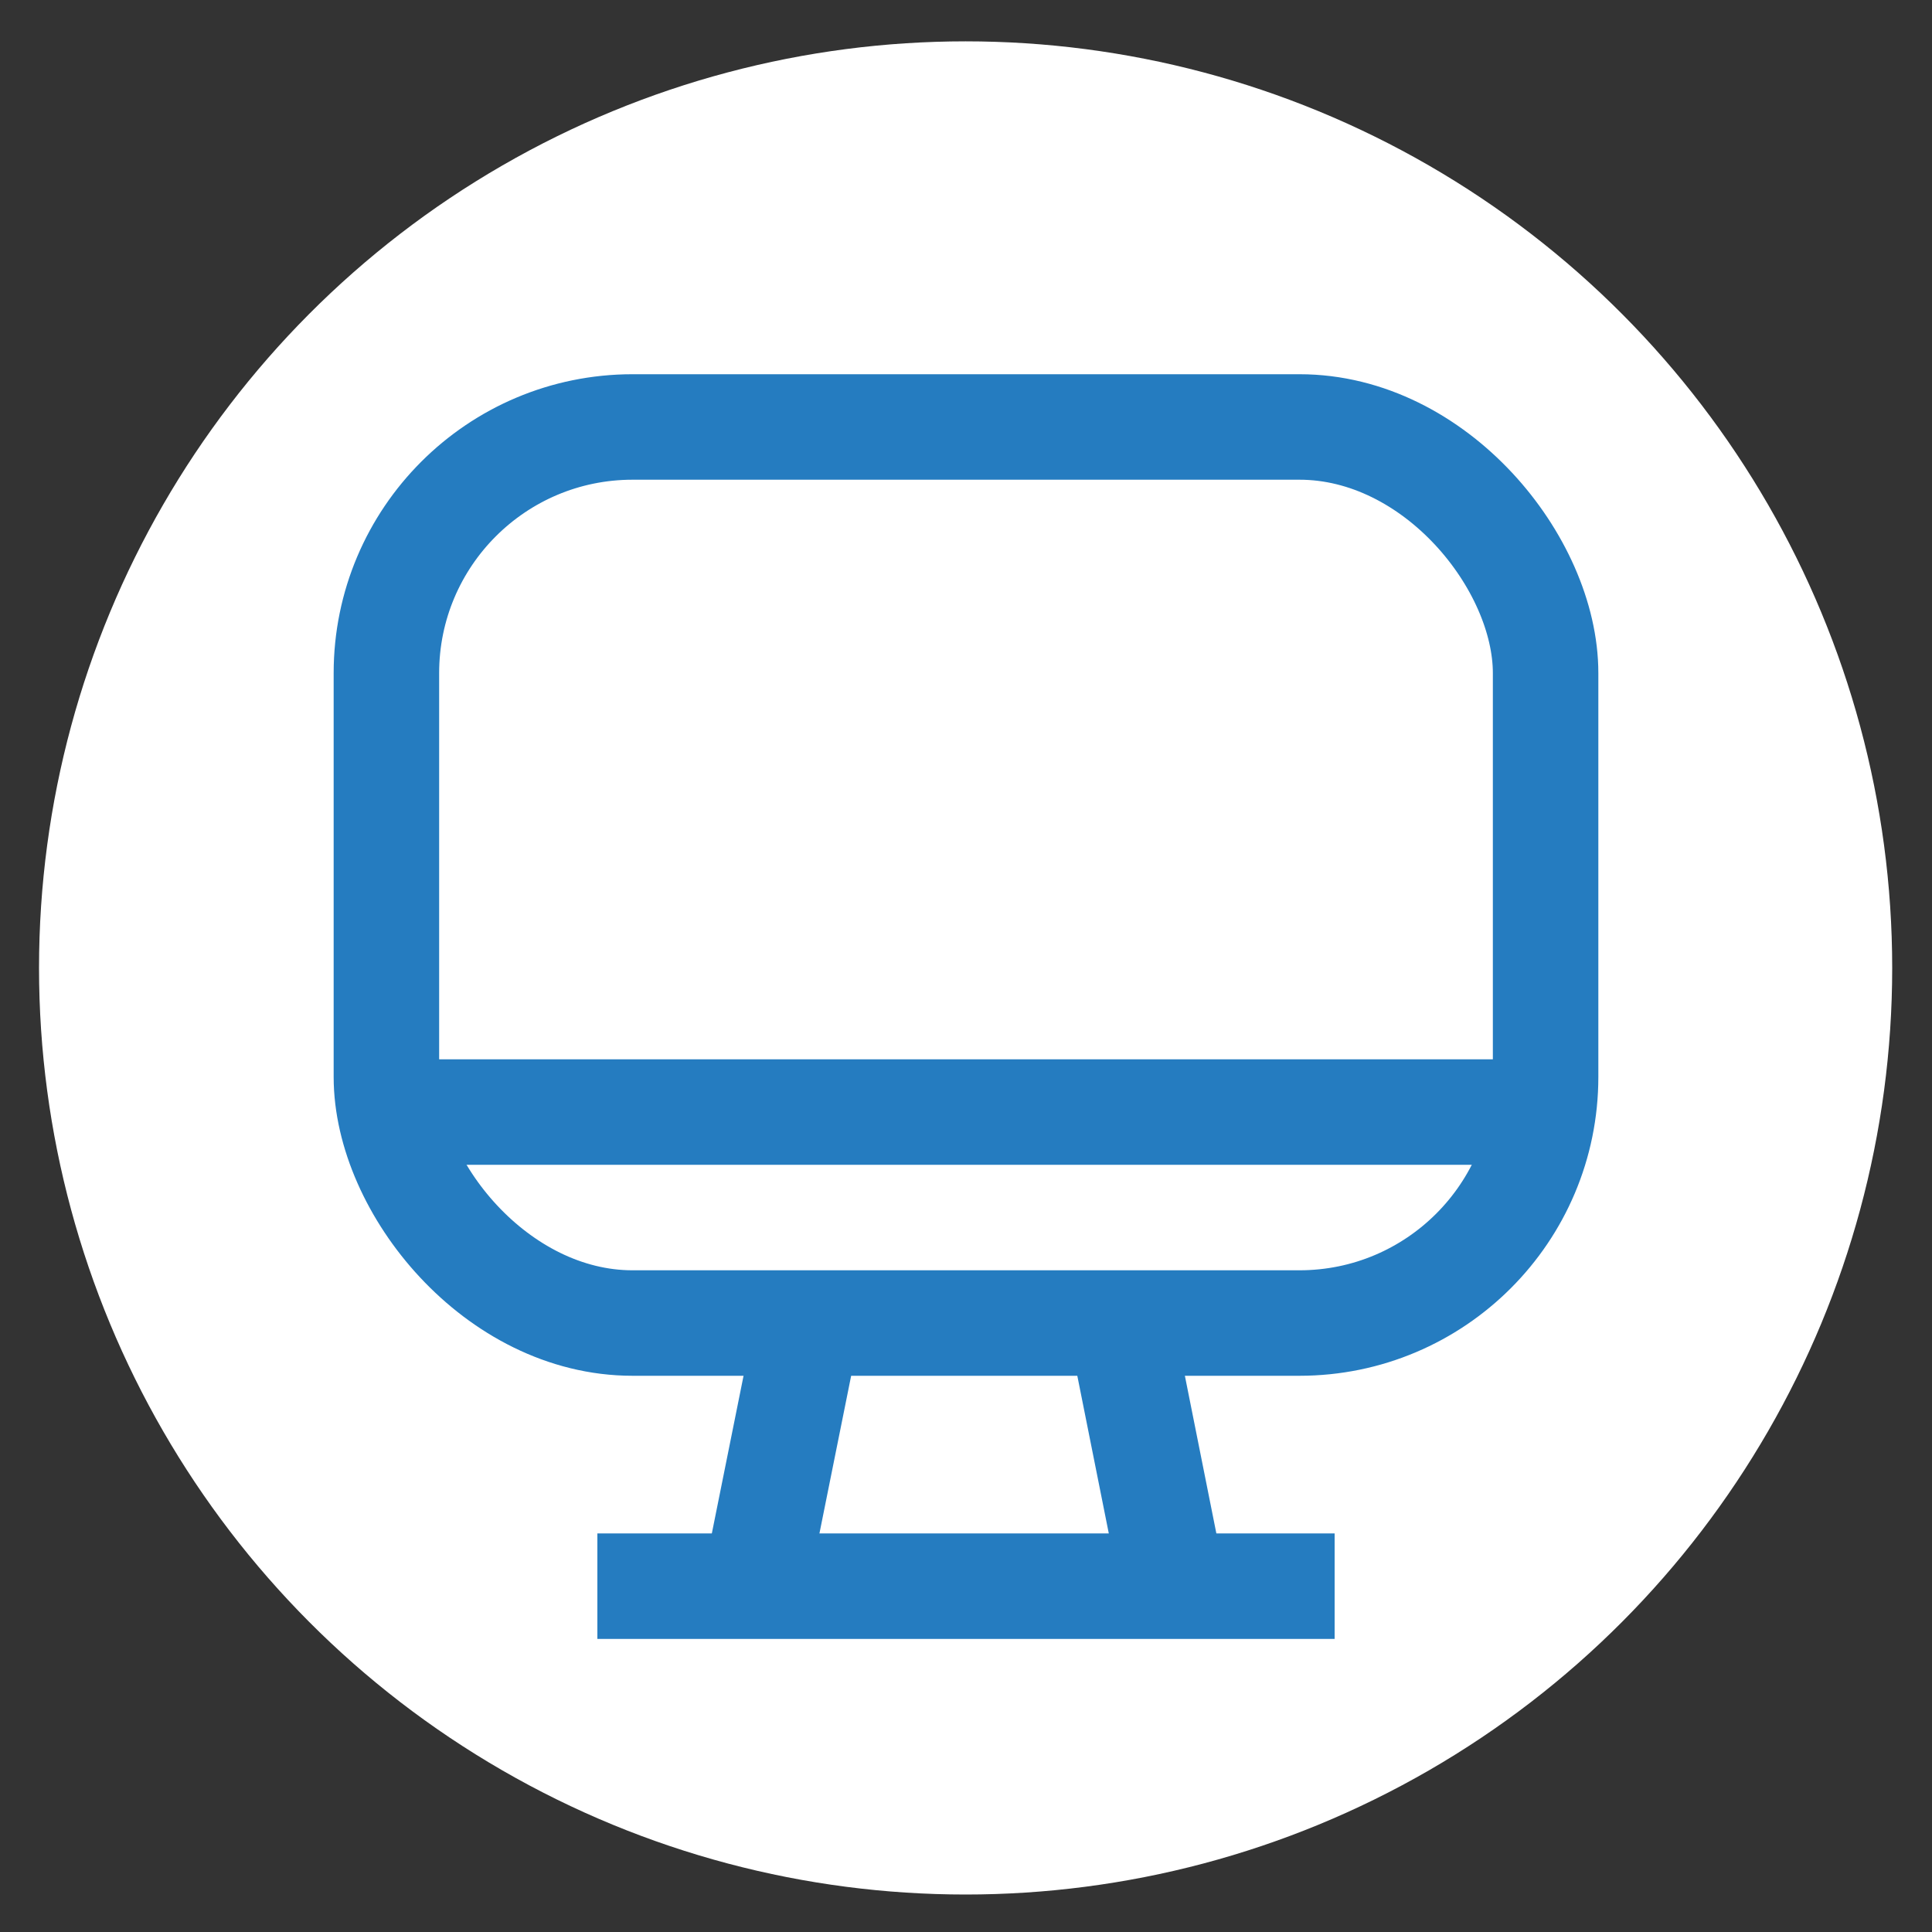
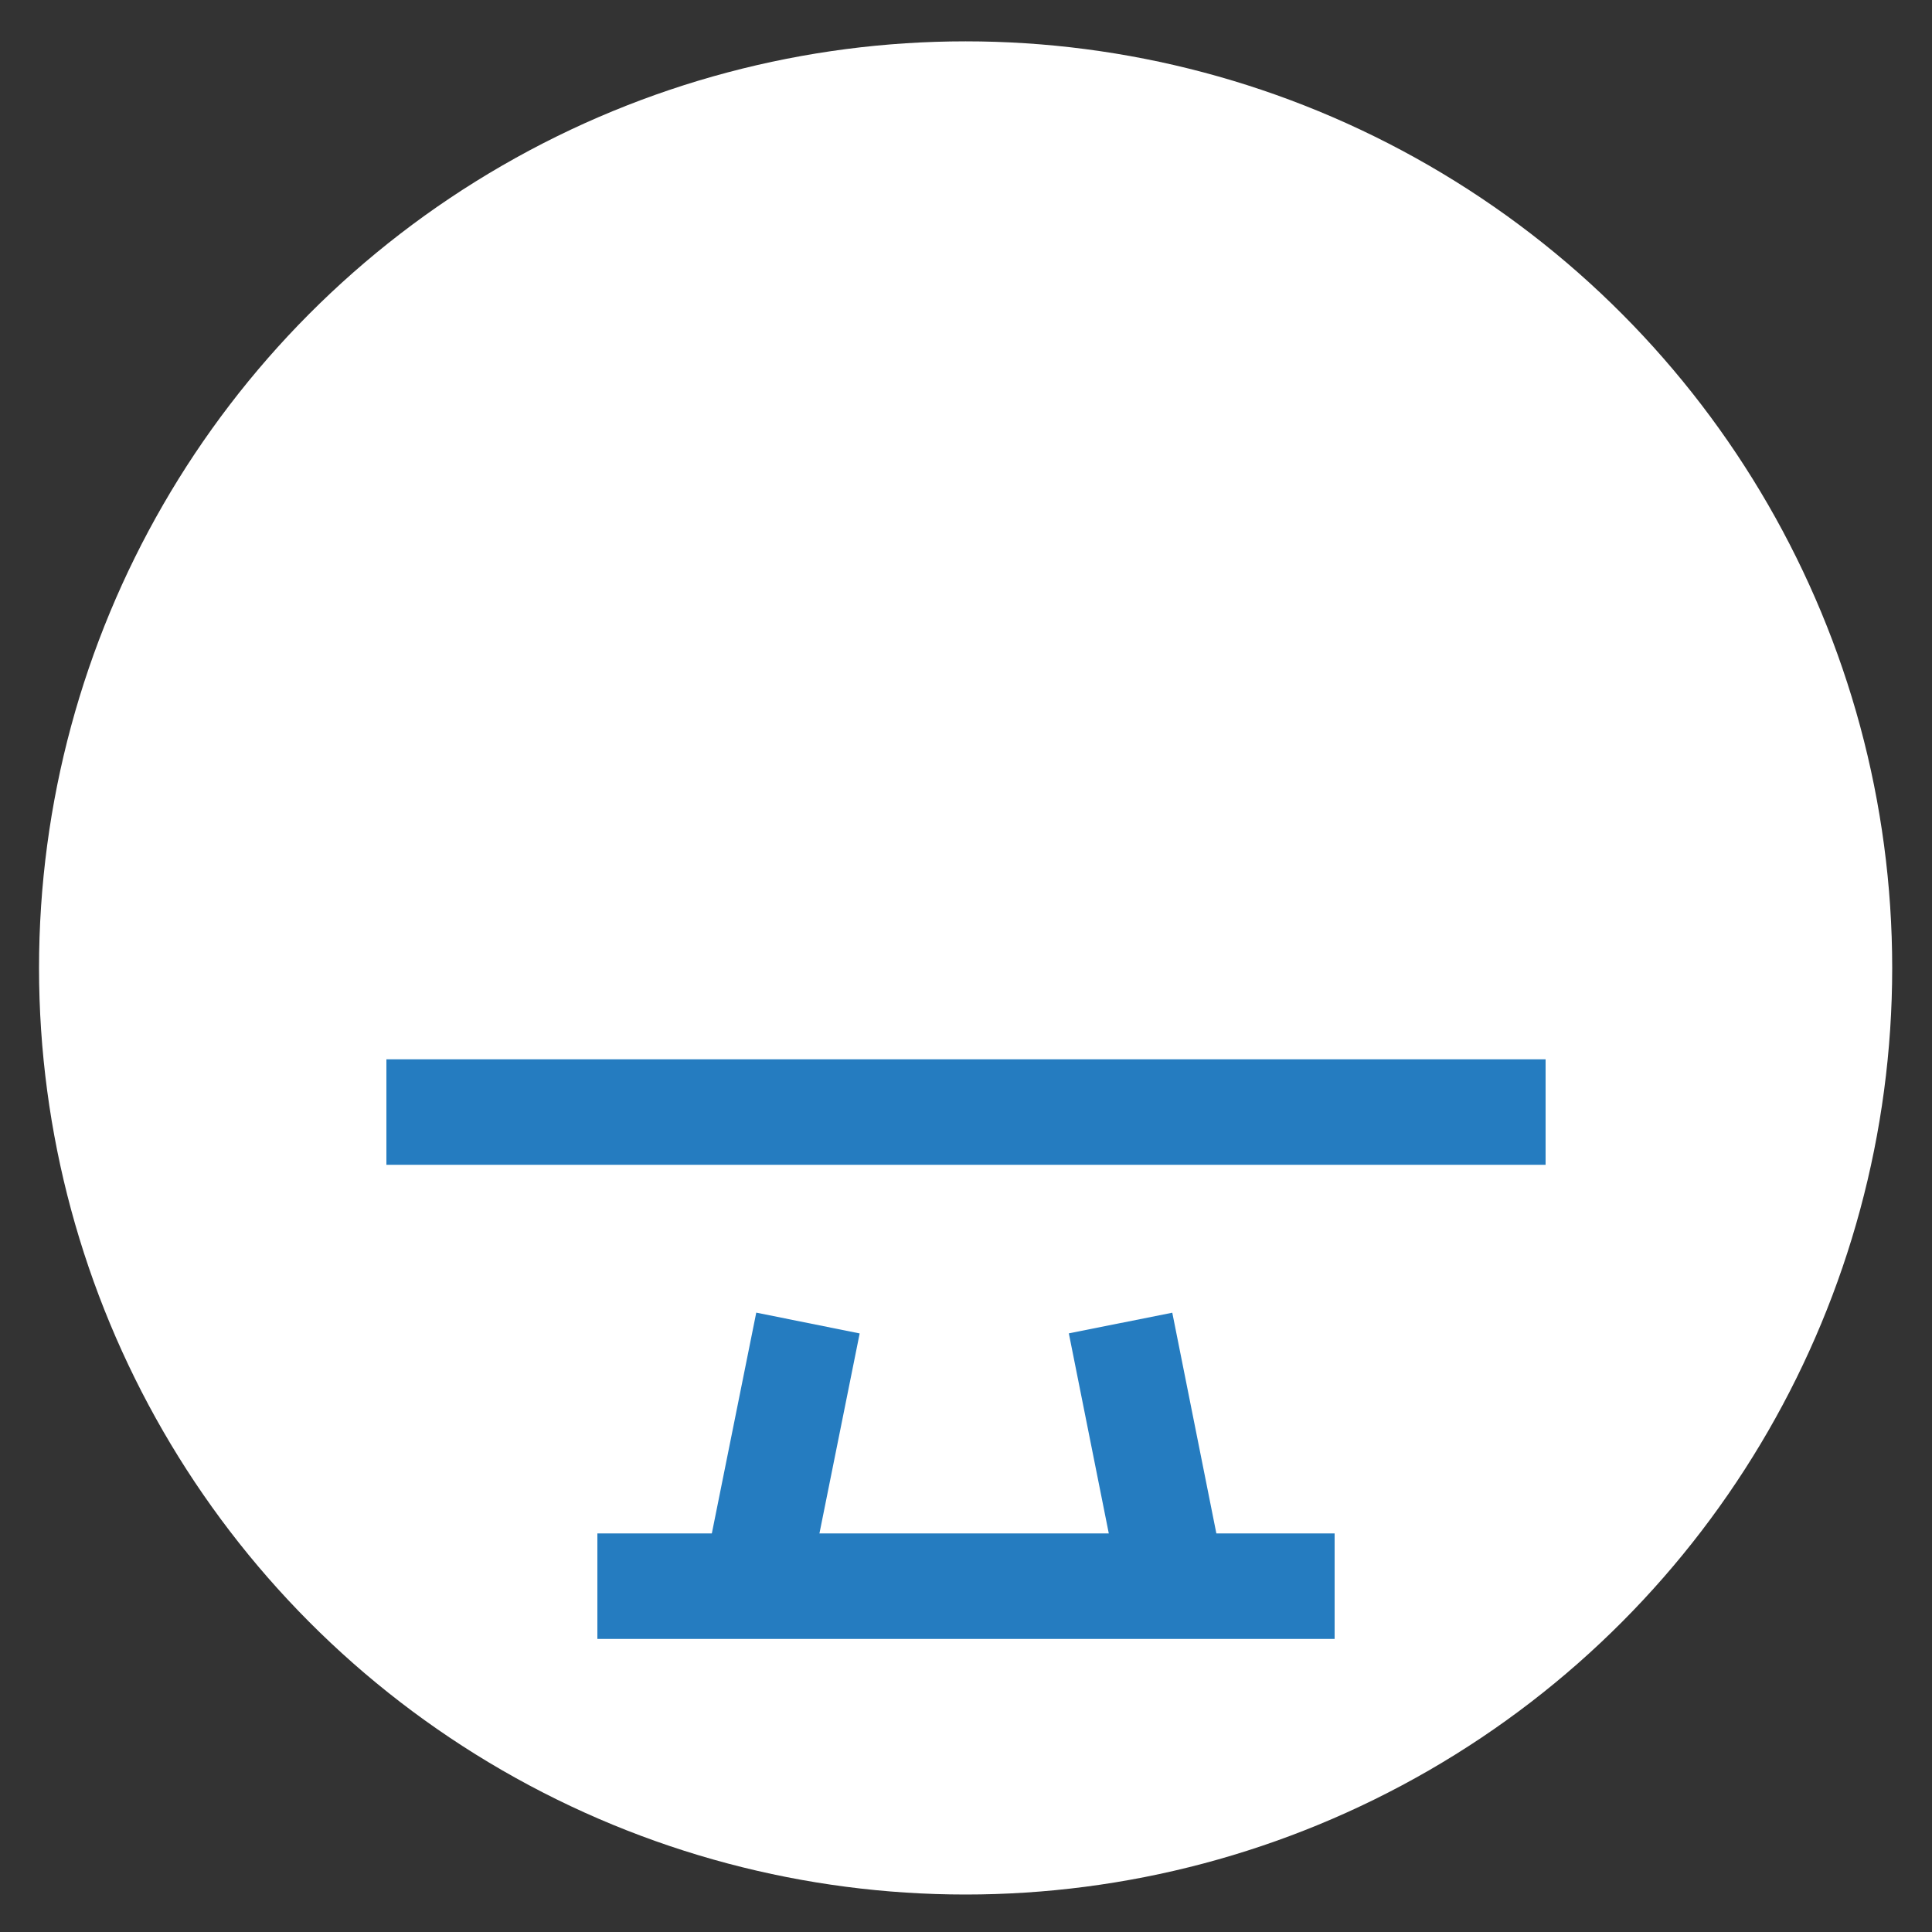
<svg xmlns="http://www.w3.org/2000/svg" id="Ebene_1" version="1.1" viewBox="0 0 500 500">
  <rect x="0" y="0" width="500" height="500" fill="#333333" stroke="none" />
  <defs>
    <style>
      .st0 {
        fill: none;
        stroke: #257cc0;
        stroke-miterlimit: 333.3;
        stroke-width: 27.3px;
      }

      .st1 {
        fill: #fff;
      }
    </style>
  </defs>
  <circle class="st1" cx="249.9" cy="250.5" r="239.8" />
  <line class="st0" x1="195.4" y1="410.5" x2="209.1" y2="342.4" />
  <line class="st0" x1="154.6" y1="410.5" x2="345.4" y2="410.5" />
-   <rect class="st0" x="100" y="110.5" width="300" height="231.9" rx="63.7" ry="63.7" />
  <line class="st0" x1="303.6" y1="410.5" x2="290" y2="342.4" />
  <line class="st0" x1="100" y1="287.8" x2="400" y2="287.8" />
</svg>